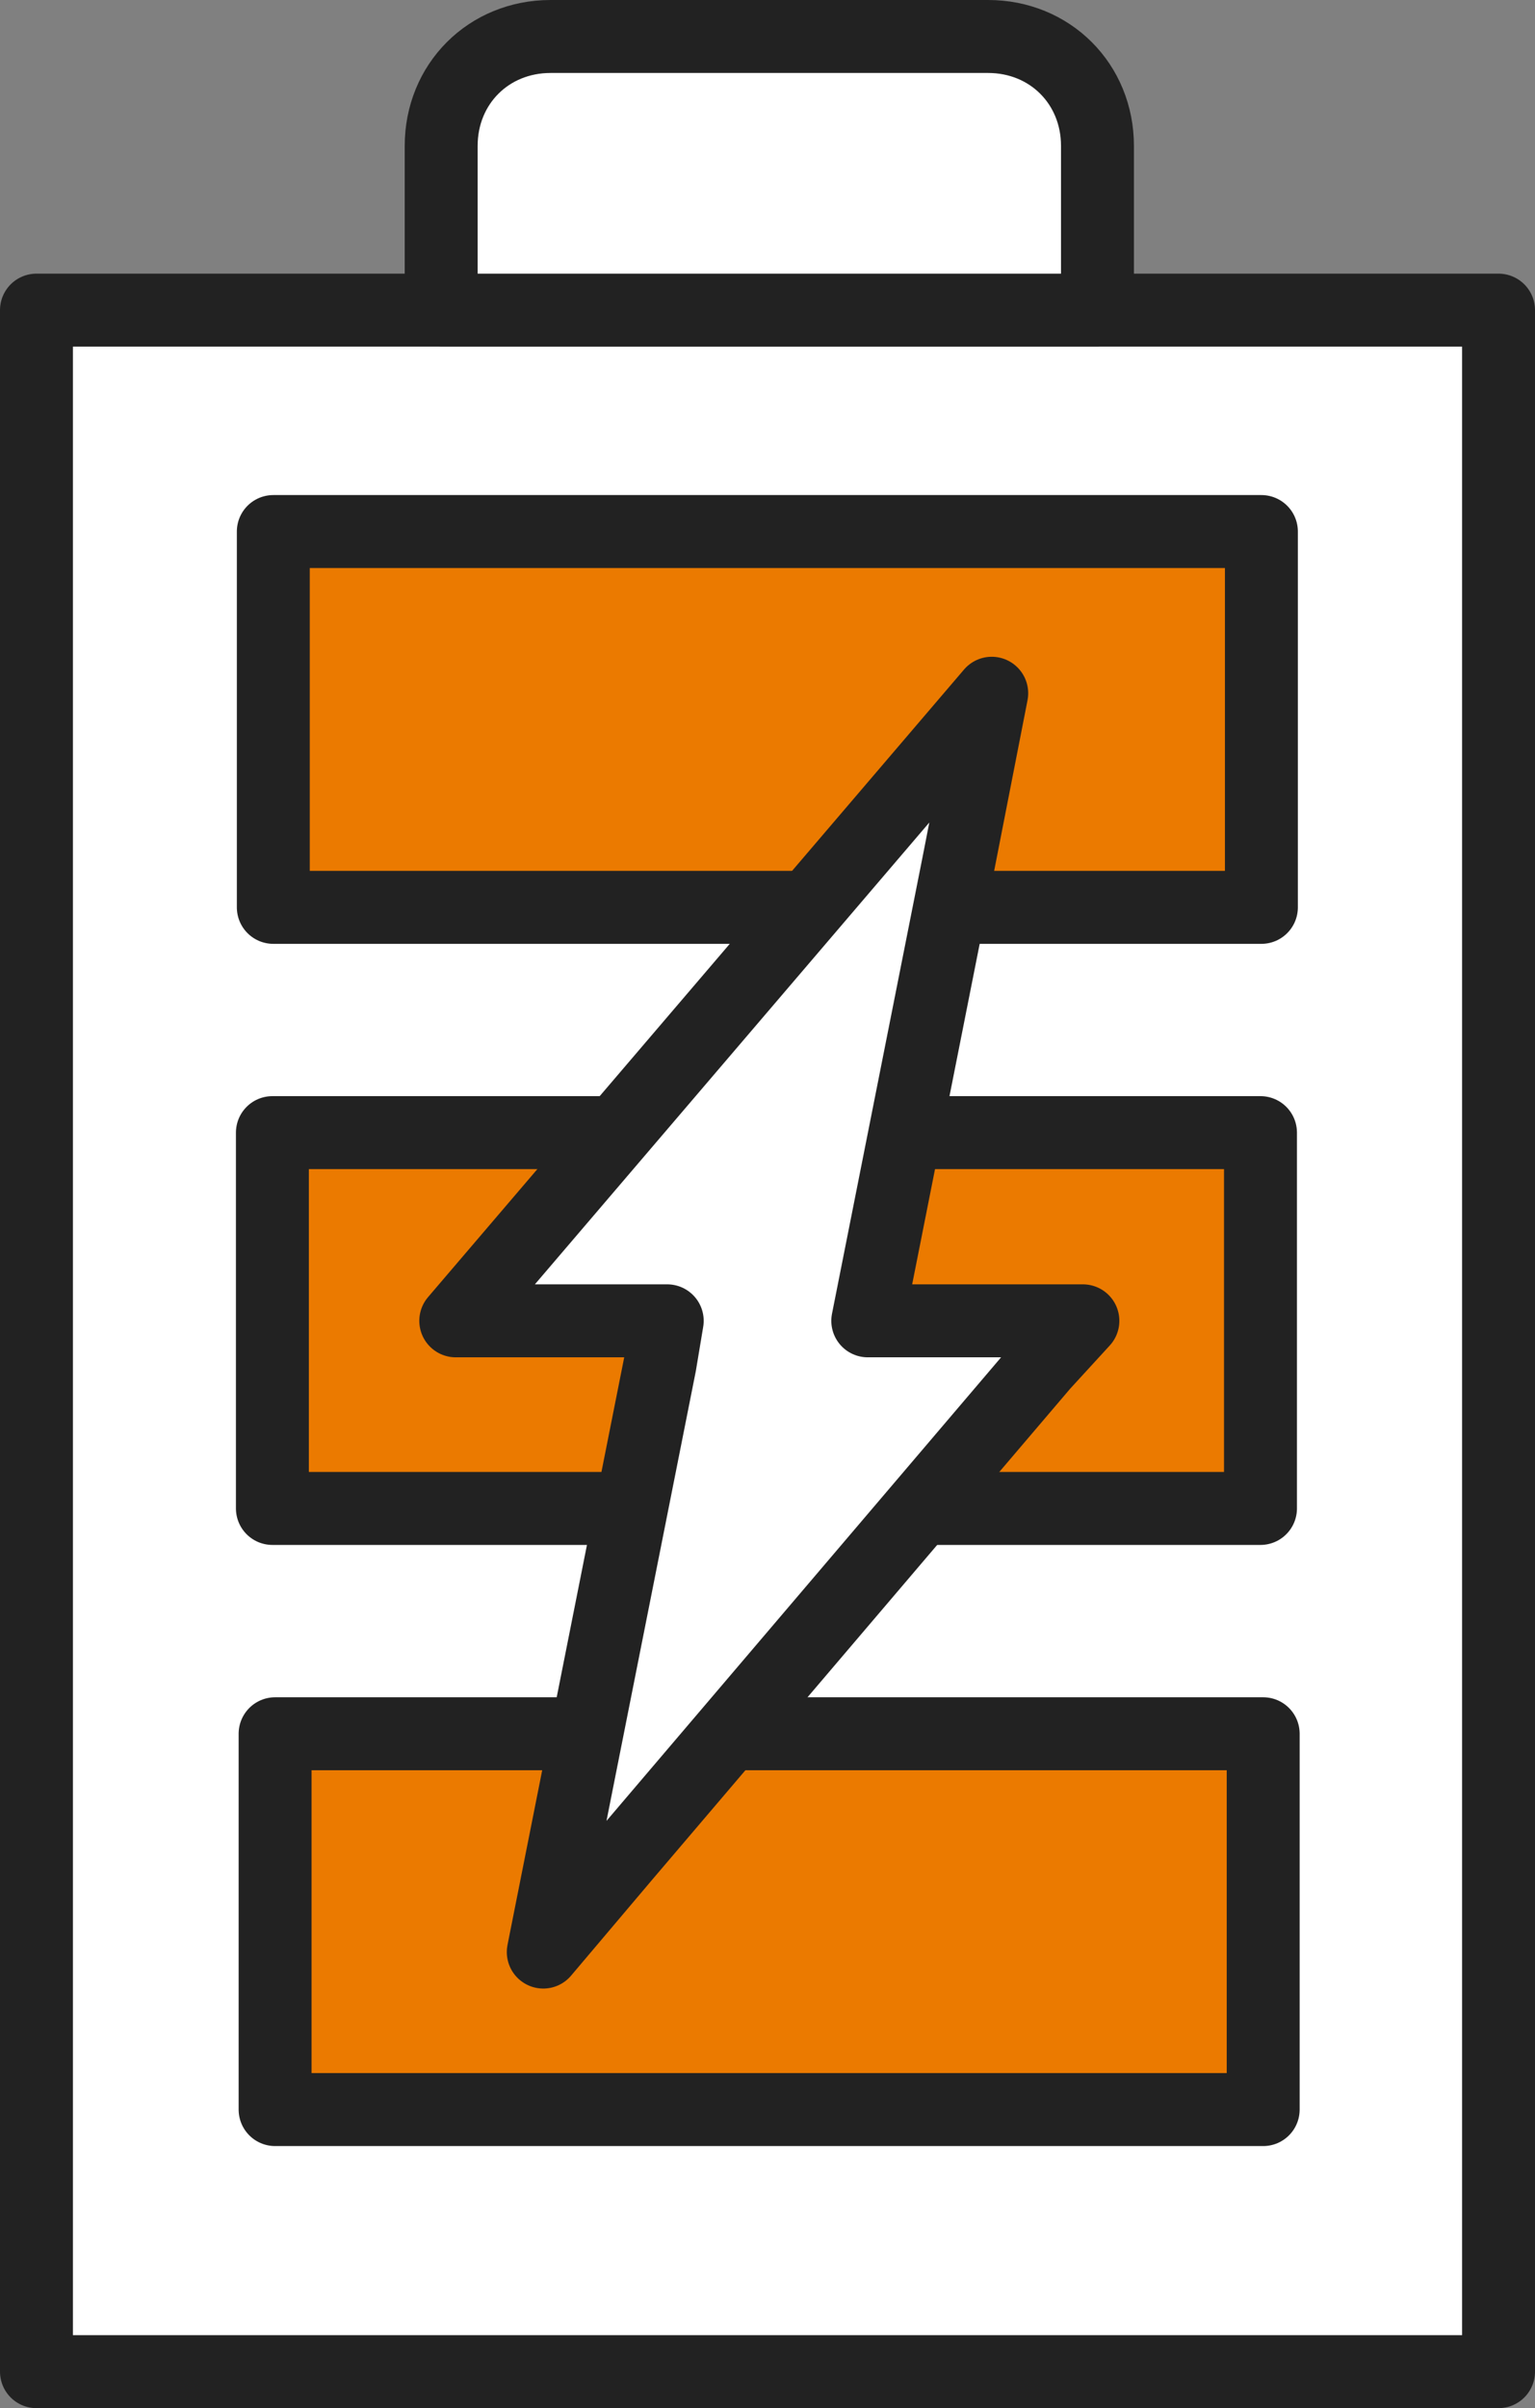
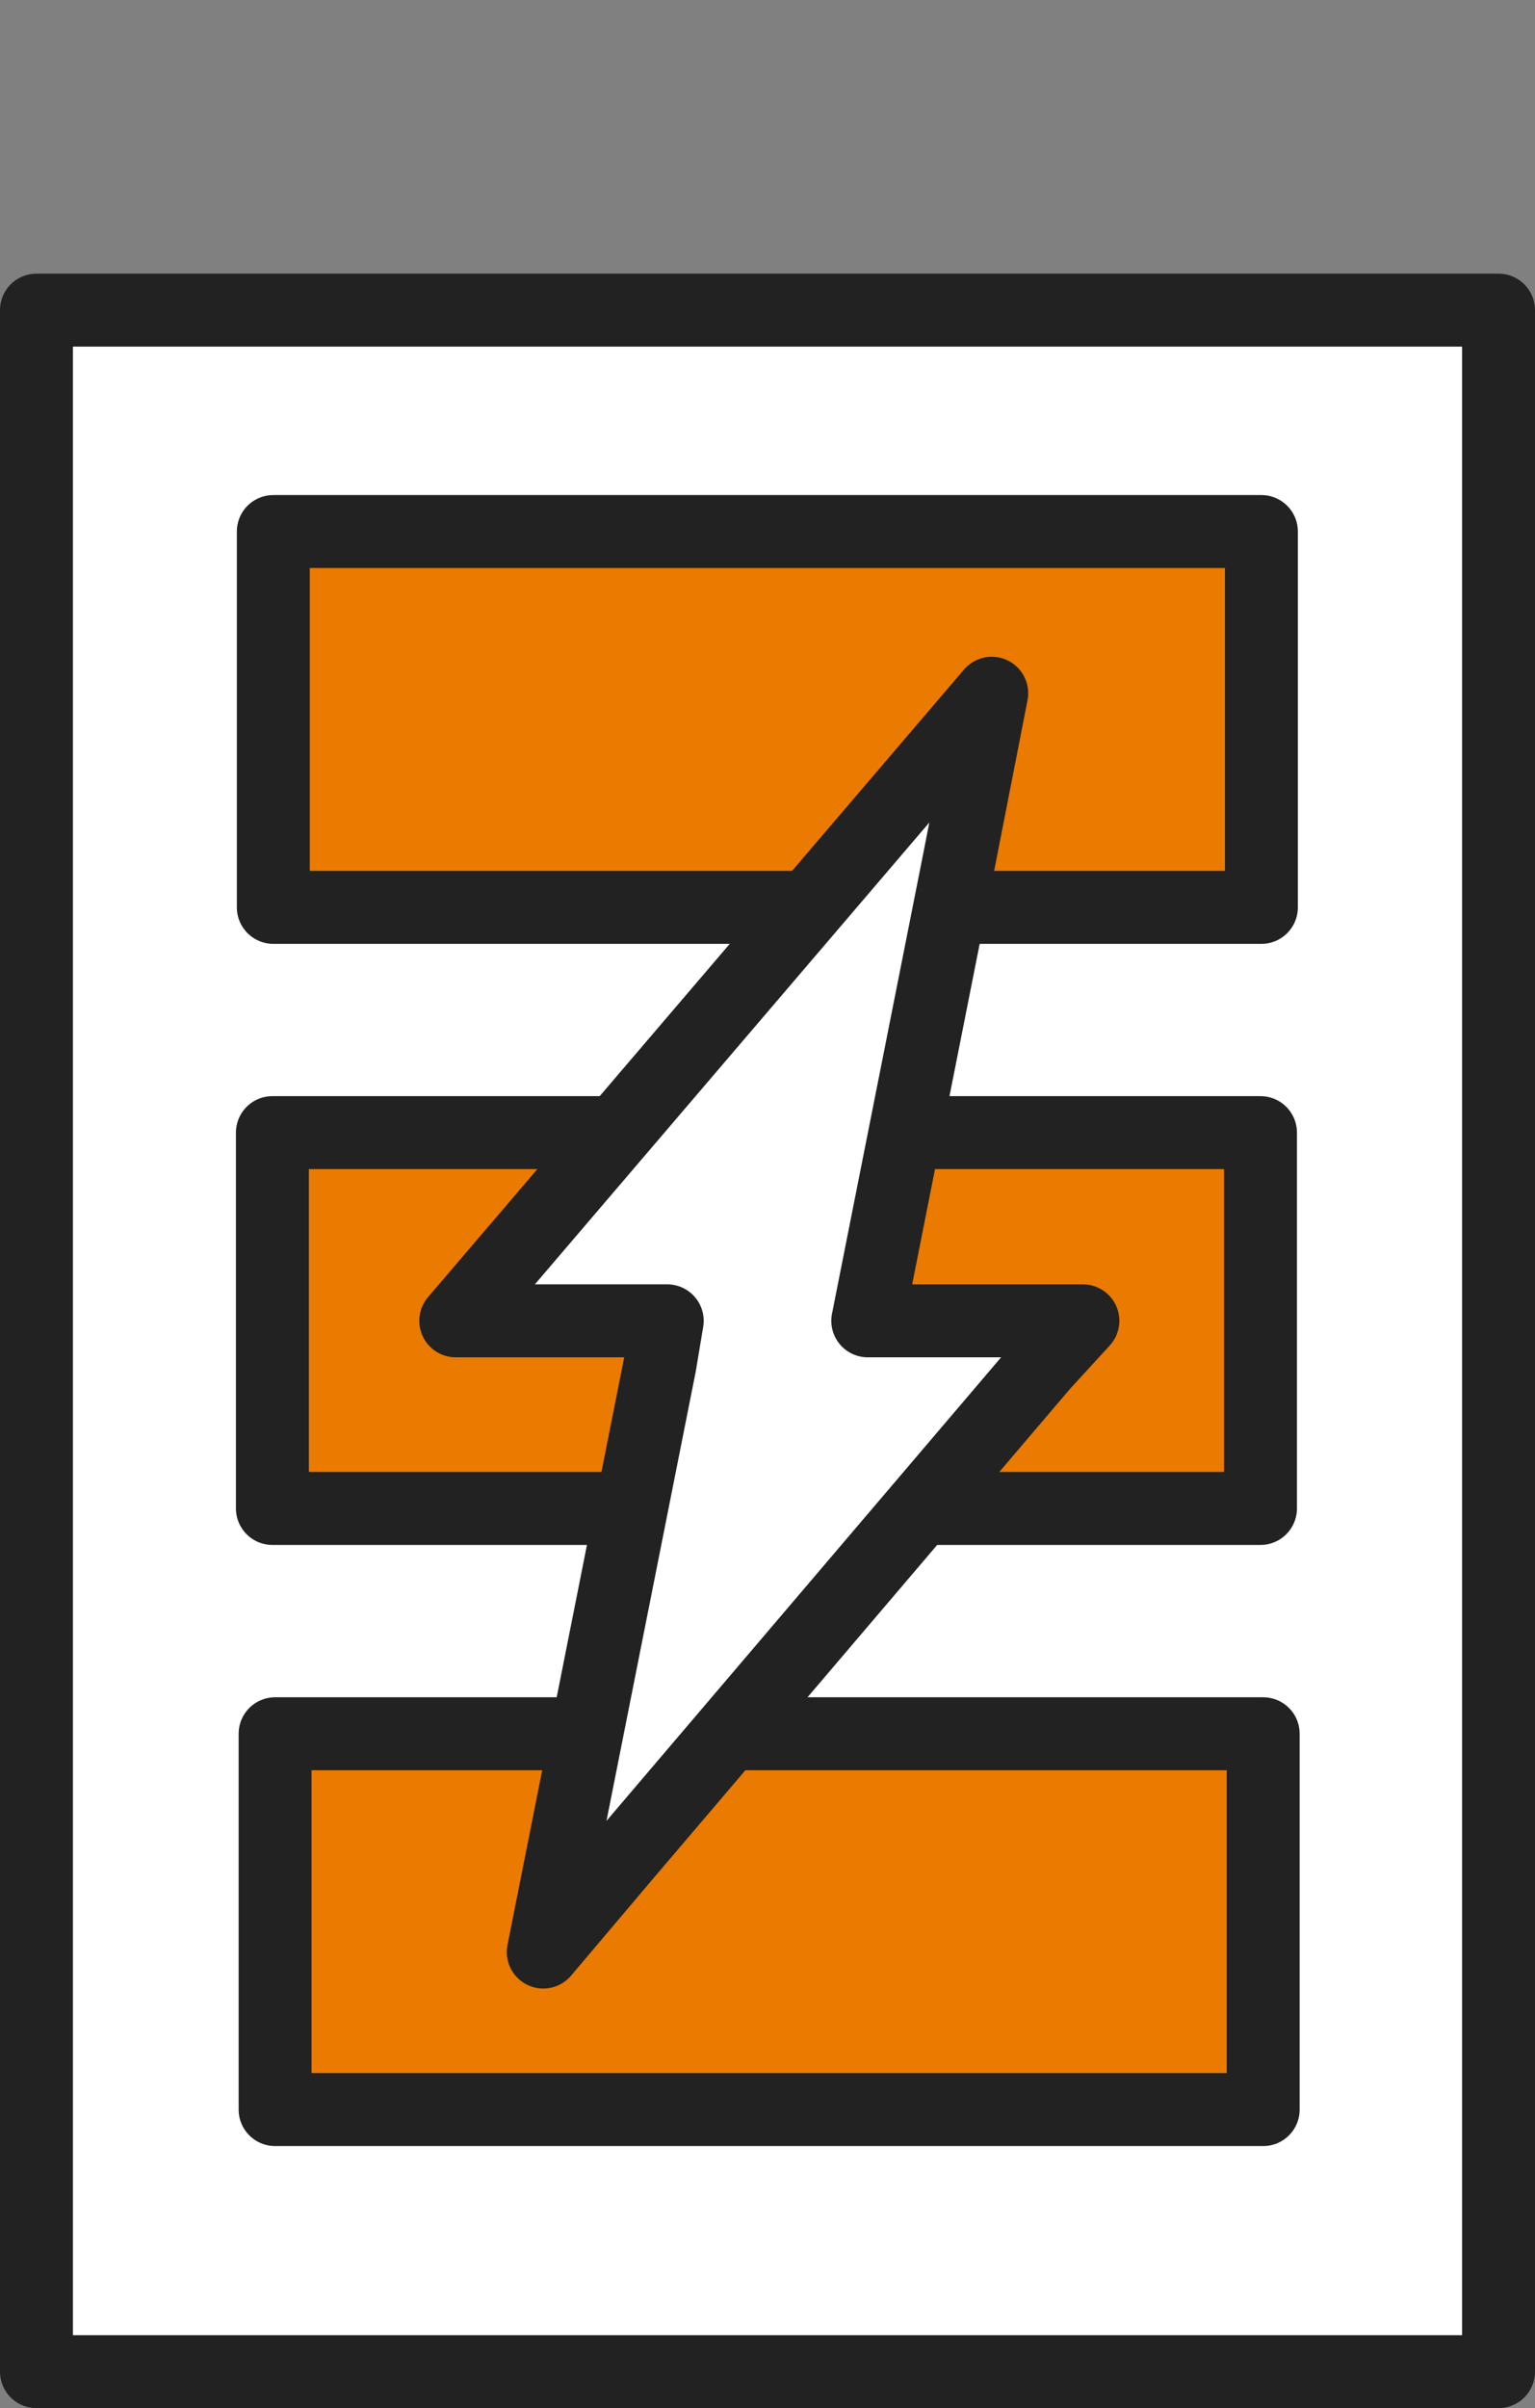
<svg xmlns="http://www.w3.org/2000/svg" version="1.1" id="Layer_1" x="0px" y="0px" viewBox="0 0 42.1 66" style="enable-background:new 0 0 42.1 66;" xml:space="preserve">
  <rect x="0" y="0" width="42.1" height="66" fill="#808080" stroke="none" />
  <style type="text/css">
	.st0{fill:#FFFFFF;stroke:#222222;stroke-width:2;stroke-linecap:round;stroke-linejoin:round;stroke-miterlimit:10;}
	.st1{fill:#EB7A00;stroke:#222222;stroke-width:2;stroke-linecap:round;stroke-linejoin:round;stroke-miterlimit:10;}
</style>
  <rect x="1" y="8.5" class="st0" width="40.1" height="56.5" />
  <rect x="15.9" y="6.2" transform="matrix(-4.469687e-11 1 -1 -4.469687e-11 40.796 -1.332)" class="st1" width="10.3" height="27.1" />
  <rect x="15.9" y="22.7" transform="matrix(-4.469687e-11 1 -1 -4.469687e-11 57.271 15.142)" class="st1" width="10.3" height="27.1" />
  <rect x="15.9" y="39.1" transform="matrix(-4.451924e-11 1 -1 -4.451924e-11 73.745 31.617)" class="st1" width="10.3" height="27.1" />
-   <path class="st0" d="M30.1,8.5h-18V4c0-1.7,1.3-3,3-3h12c1.7,0,3,1.3,3,3V8.5z" />
  <polygon class="st0" points="29.7,36.2 28.6,37.4 17.1,50.9 14.9,53.5 18.1,37.4 18.3,36.2 12.5,36.2 27.2,19 26.3,23.6 23.8,36.2   " />
</svg>